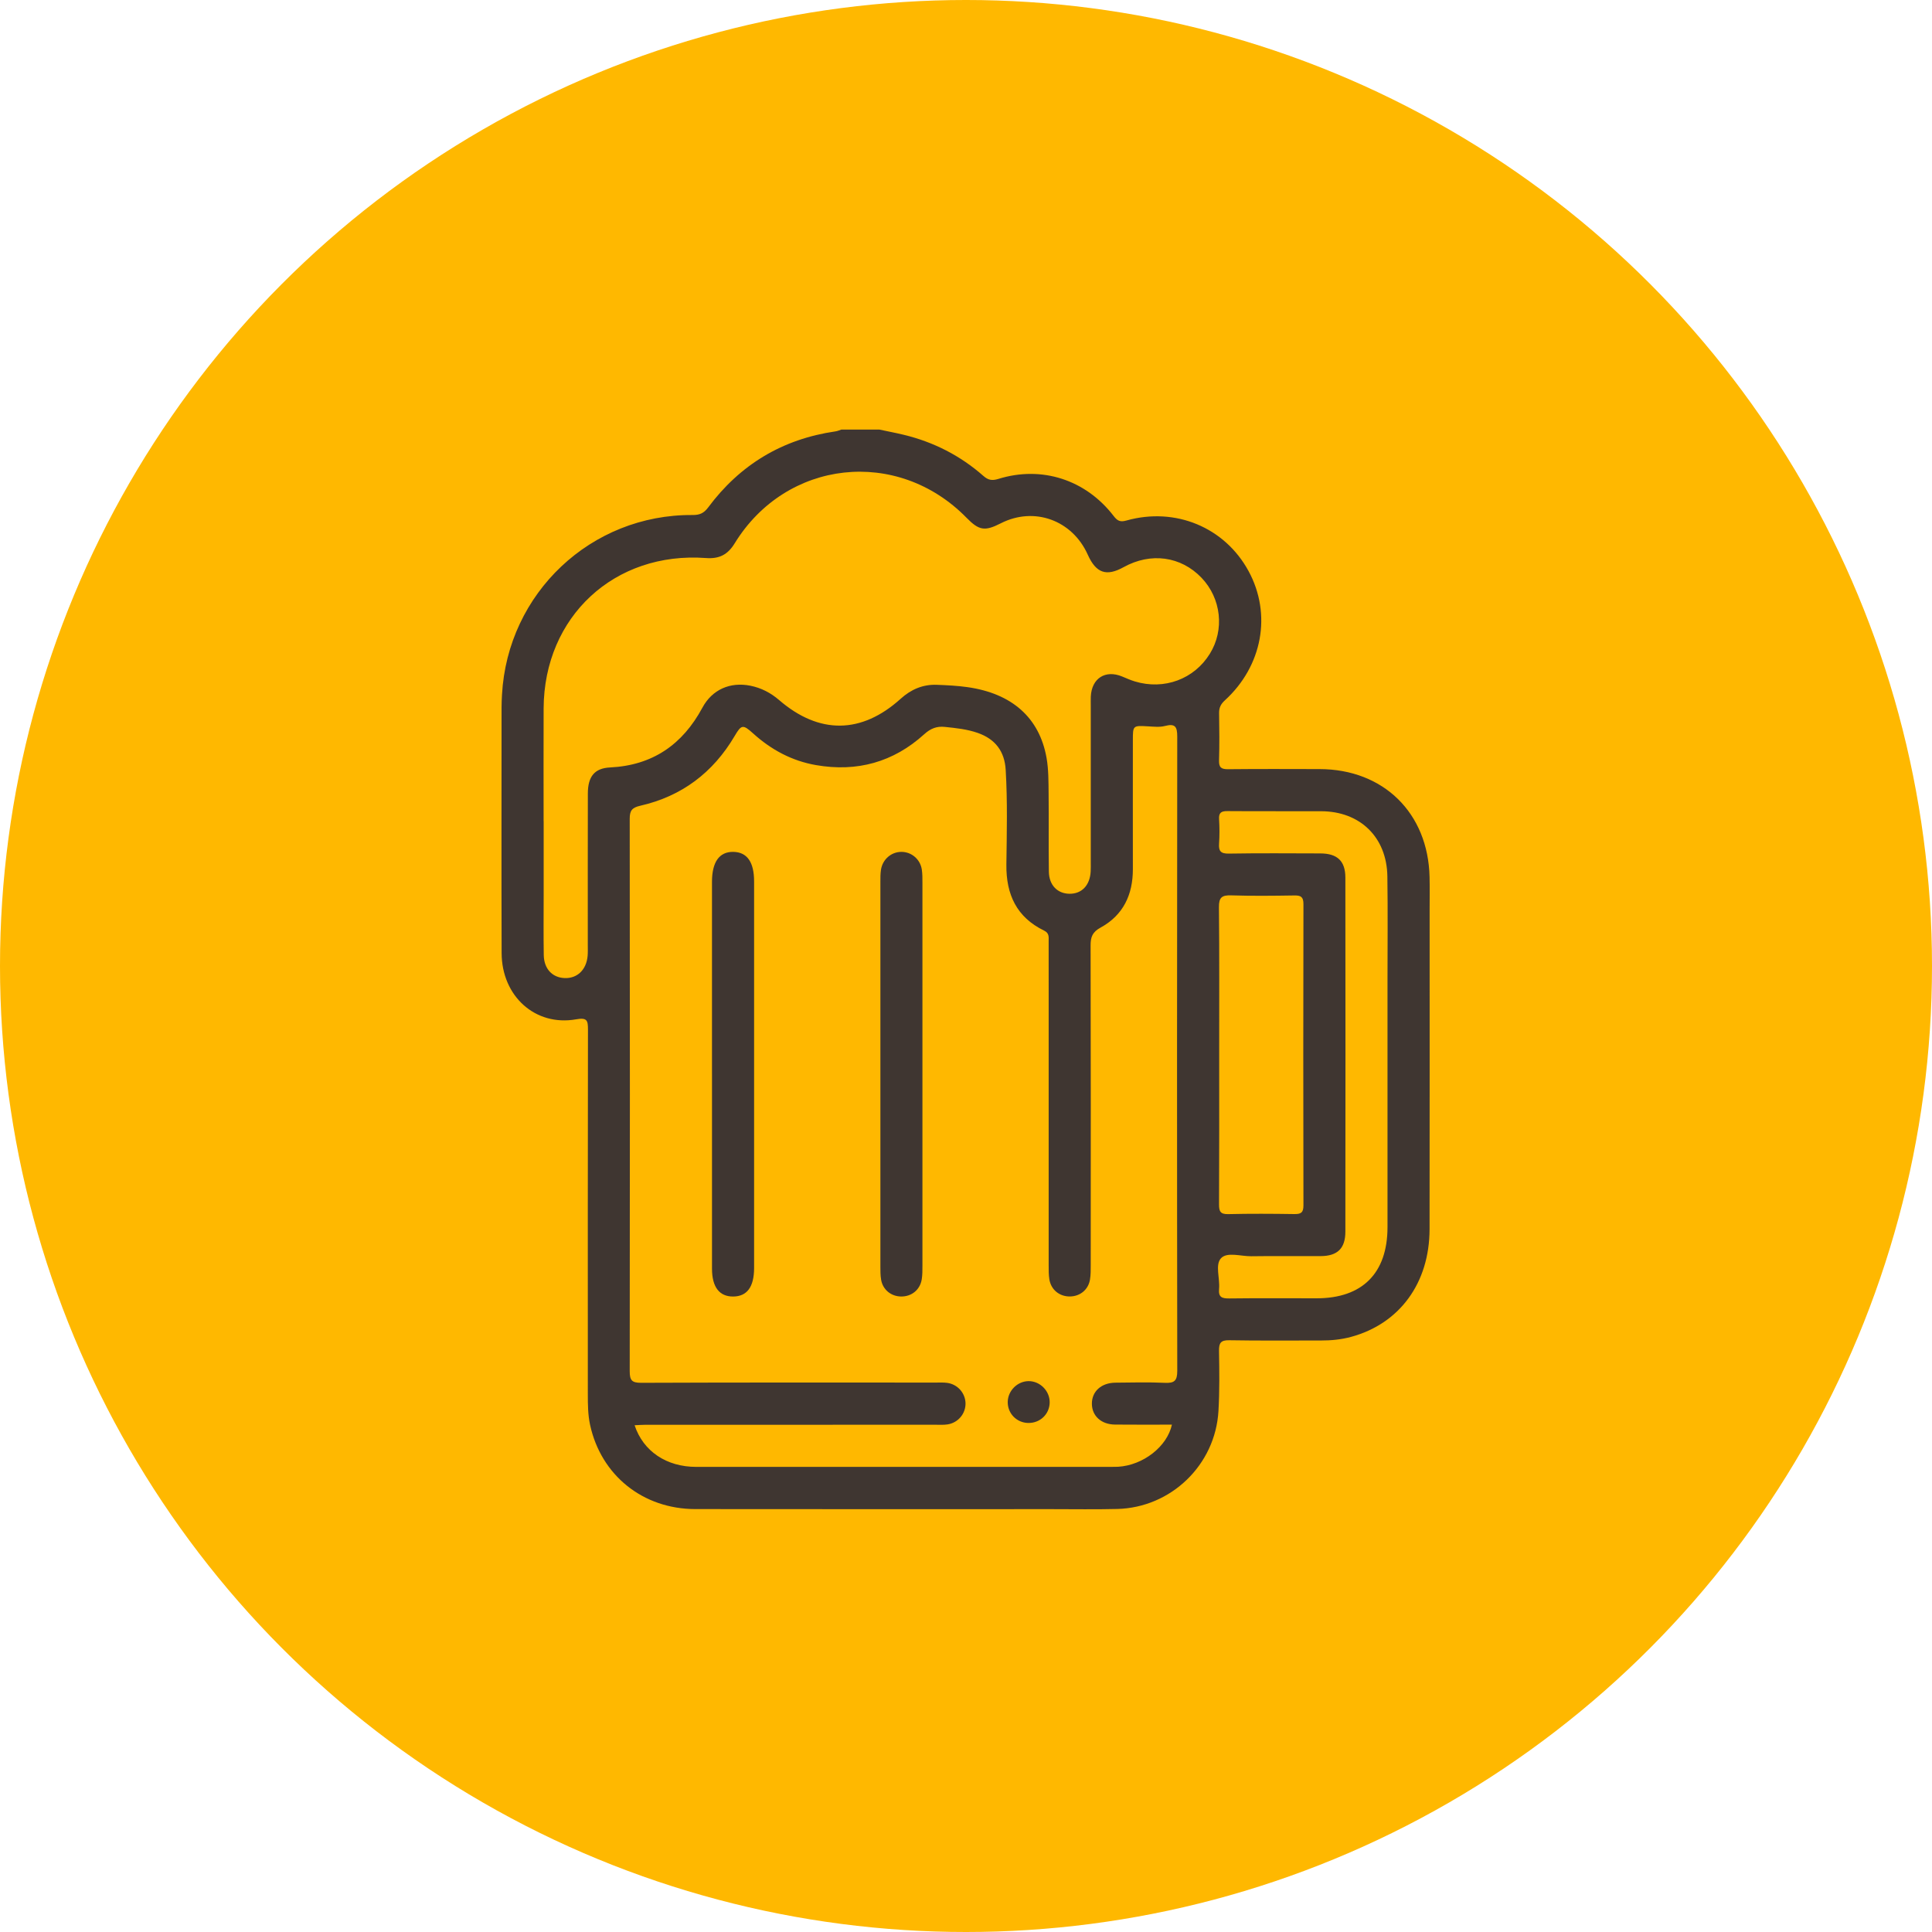
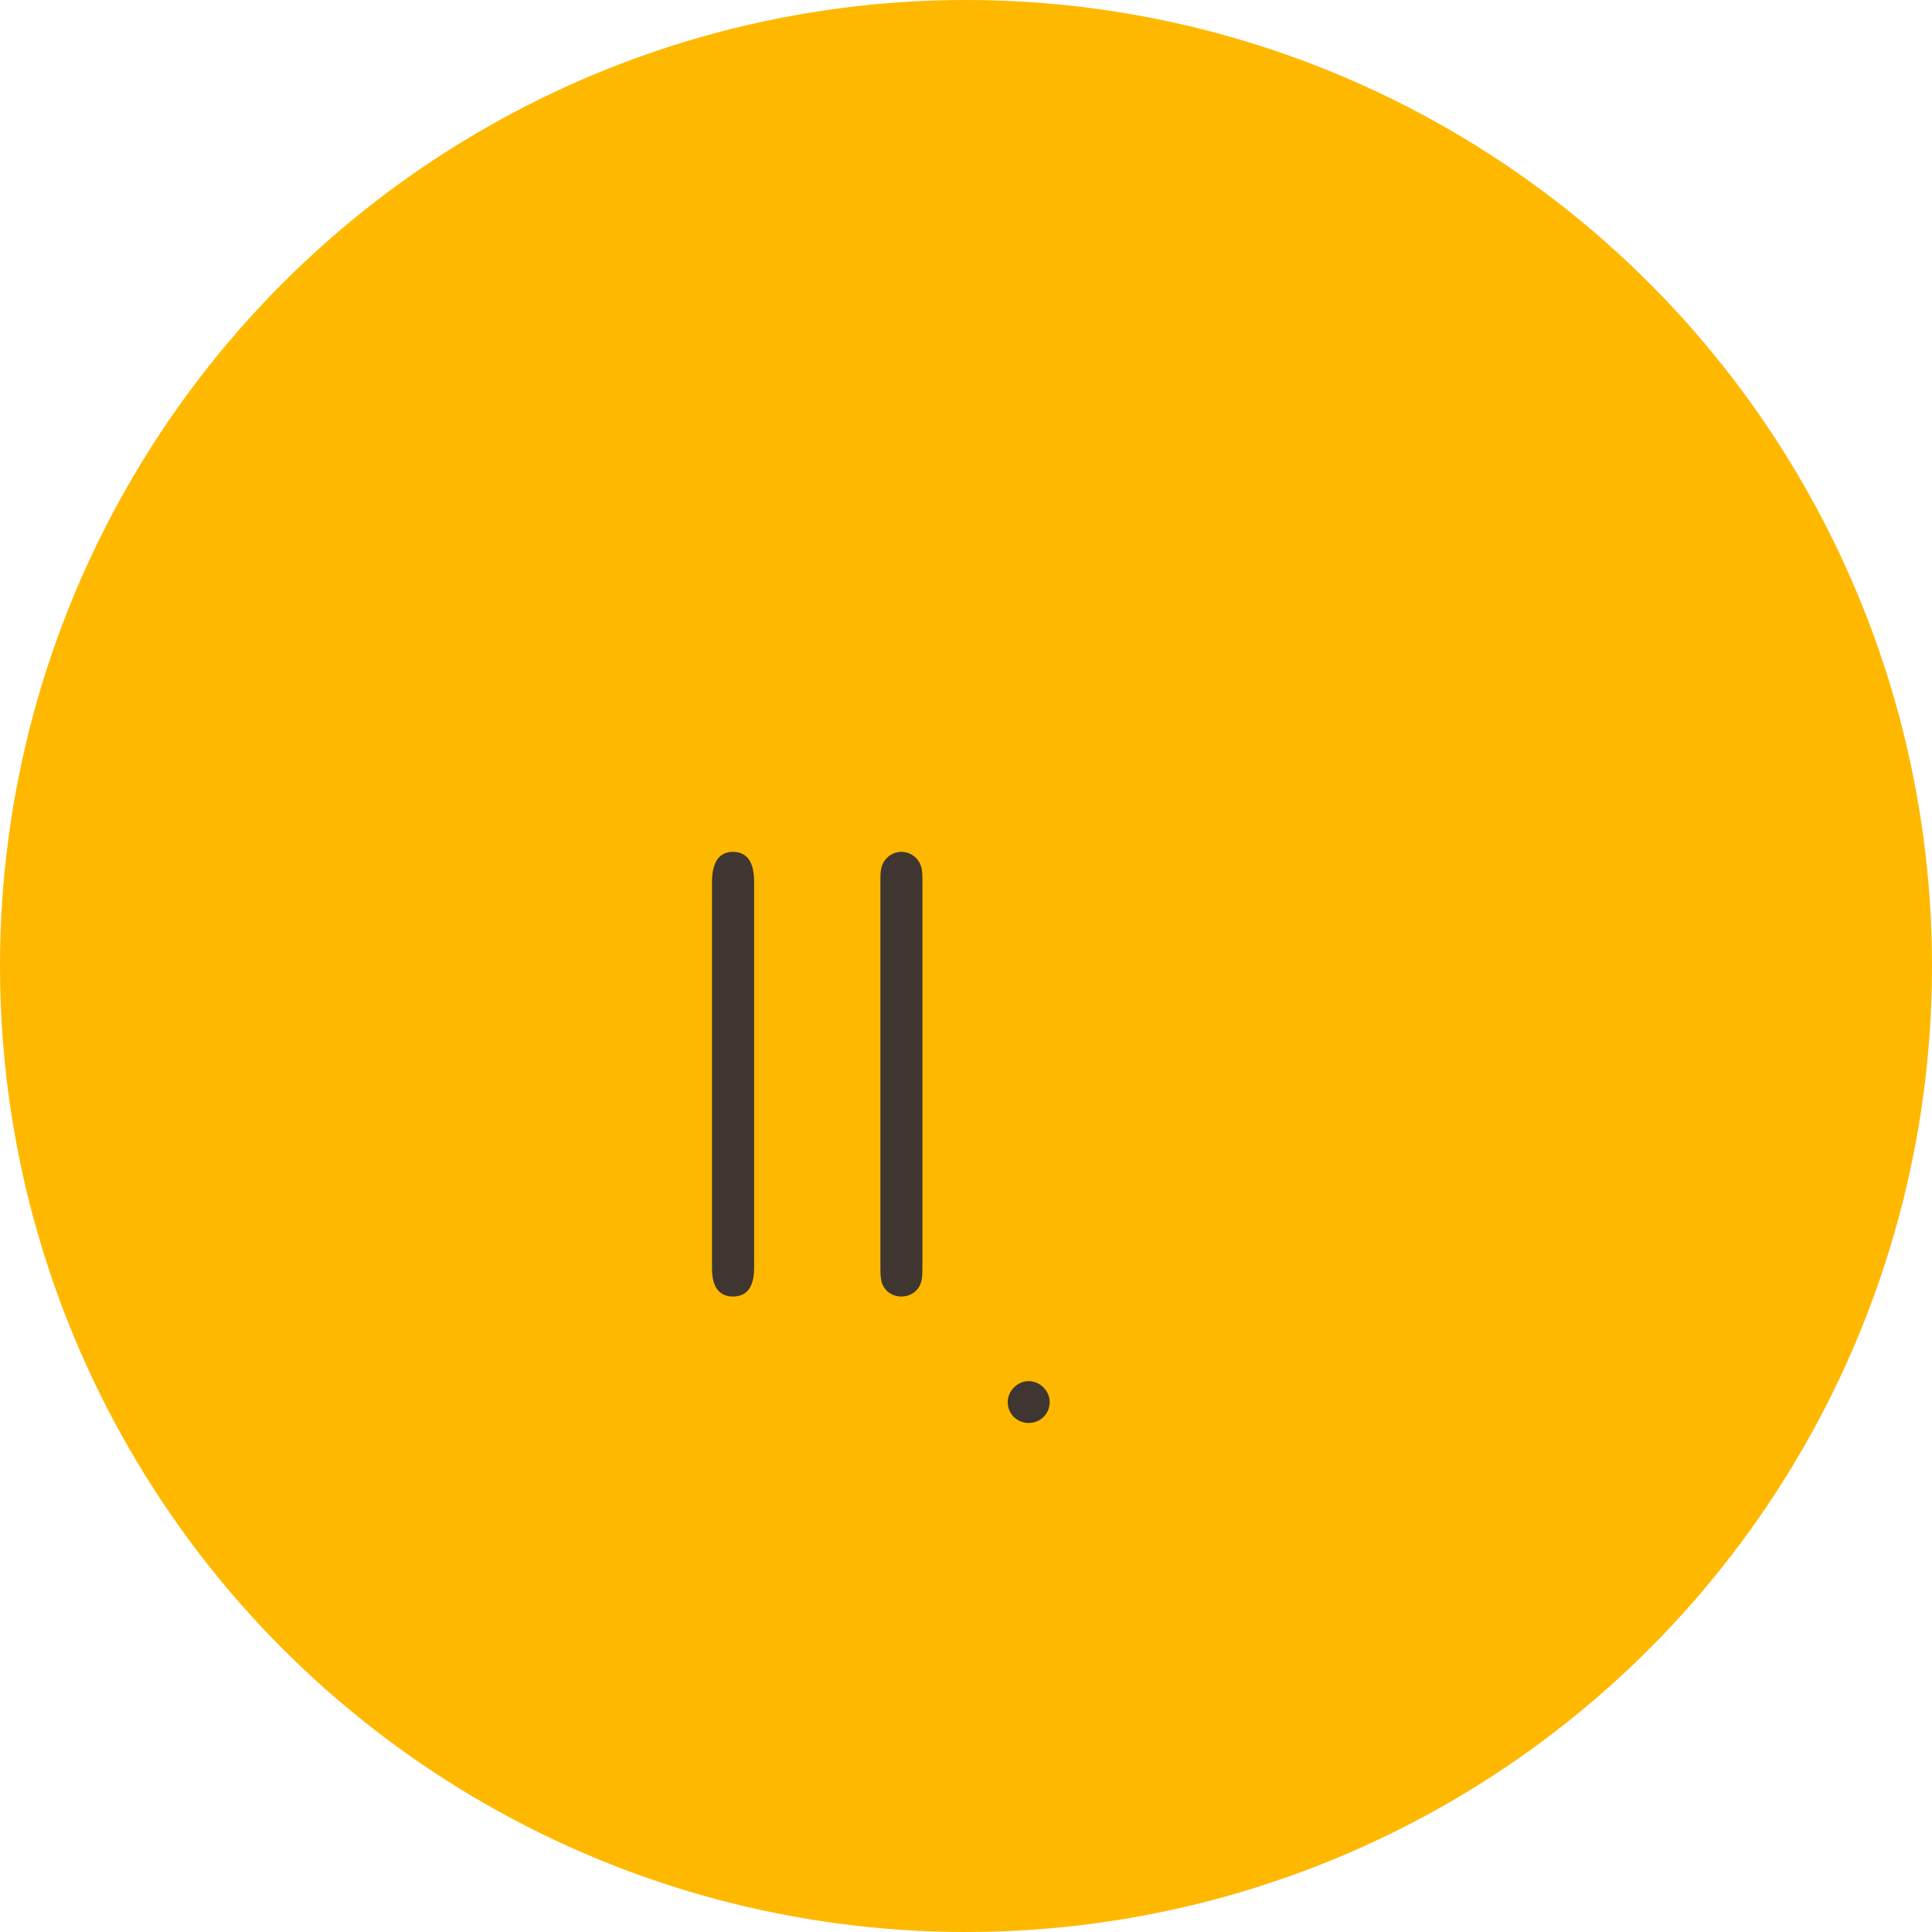
<svg xmlns="http://www.w3.org/2000/svg" width="100" height="100" viewBox="0 0 100 100" fill="none">
  <circle cx="50" cy="50" r="50" fill="#FFB800" />
-   <path d="M45.512 22.234C45.935 22.325 46.361 22.404 46.782 22.506C48.326 22.88 49.705 23.582 50.899 24.633C51.149 24.854 51.351 24.888 51.673 24.789C53.918 24.09 56.197 24.827 57.643 26.708C57.834 26.956 57.974 27.036 58.304 26.942C60.843 26.229 63.396 27.298 64.624 29.557C65.836 31.783 65.349 34.472 63.396 36.253C63.188 36.443 63.096 36.631 63.1 36.908C63.114 37.726 63.122 38.545 63.097 39.363C63.086 39.732 63.223 39.817 63.566 39.814C65.145 39.798 66.725 39.804 68.304 39.808C71.61 39.815 73.92 42.081 73.994 45.395C74.007 45.959 73.997 46.522 73.997 47.086C73.997 52.598 74.003 58.109 73.994 63.62C73.99 66.411 72.443 68.515 69.93 69.197C69.419 69.336 68.898 69.385 68.368 69.384C66.789 69.38 65.209 69.4 63.63 69.371C63.183 69.362 63.089 69.515 63.096 69.926C63.114 70.963 63.128 72.001 63.067 73.035C62.905 75.826 60.612 78.034 57.827 78.104C56.702 78.132 55.576 78.113 54.451 78.113C48.297 78.113 42.143 78.119 35.987 78.11C33.273 78.106 31.108 76.359 30.542 73.749C30.43 73.23 30.426 72.702 30.426 72.175C30.426 65.88 30.421 59.587 30.433 53.293C30.433 52.815 30.389 52.659 29.819 52.76C27.71 53.134 25.97 51.567 25.964 49.327C25.951 45.089 25.96 40.85 25.961 36.613C25.961 36.395 25.971 36.178 25.983 35.959C26.273 30.697 30.59 26.619 35.846 26.657C36.21 26.66 36.428 26.568 36.654 26.266C38.306 24.045 40.503 22.726 43.244 22.328C43.349 22.313 43.45 22.267 43.551 22.234H45.512ZM60.656 73.739C59.67 73.739 58.693 73.746 57.715 73.736C57.002 73.729 56.524 73.293 56.516 72.669C56.507 72.025 56.996 71.574 57.735 71.567C58.588 71.558 59.442 71.537 60.293 71.575C60.772 71.596 60.935 71.482 60.935 70.962C60.919 60.015 60.92 49.066 60.934 38.118C60.934 37.603 60.816 37.442 60.299 37.576C60.027 37.647 59.721 37.612 59.432 37.596C58.637 37.551 58.637 37.544 58.637 38.327C58.637 40.546 58.633 42.763 58.637 44.983C58.64 46.308 58.14 47.369 56.967 48.011C56.543 48.243 56.447 48.498 56.449 48.941C56.463 54.451 56.459 59.961 56.456 65.472C56.456 65.726 56.459 65.984 56.417 66.233C56.331 66.752 55.909 67.096 55.389 67.105C54.844 67.114 54.404 66.764 54.315 66.223C54.278 65.991 54.279 65.752 54.279 65.516C54.278 61.169 54.279 56.823 54.279 52.477C54.279 51.221 54.281 49.968 54.278 48.712C54.278 48.504 54.317 48.301 54.043 48.168C52.623 47.479 52.072 46.299 52.09 44.752C52.111 43.116 52.152 41.479 52.054 39.843C51.997 38.888 51.516 38.254 50.609 37.936C50.055 37.742 49.481 37.684 48.902 37.624C48.476 37.58 48.16 37.711 47.834 38.007C46.238 39.452 44.358 39.97 42.239 39.602C40.989 39.385 39.919 38.809 38.981 37.961C38.45 37.481 38.371 37.507 38.025 38.096C36.907 39.995 35.28 41.219 33.135 41.706C32.709 41.804 32.594 41.959 32.594 42.381C32.606 51.911 32.606 61.439 32.594 70.969C32.594 71.437 32.697 71.577 33.189 71.574C38.271 71.553 43.354 71.561 48.435 71.562C48.634 71.562 48.837 71.551 49.033 71.578C49.564 71.653 49.957 72.097 49.975 72.619C49.992 73.162 49.596 73.643 49.046 73.727C48.851 73.757 48.648 73.745 48.448 73.745C43.439 73.745 38.429 73.745 33.42 73.746C33.233 73.746 33.047 73.762 32.847 73.771C33.295 75.123 34.5 75.926 36.037 75.926C43.188 75.929 50.338 75.926 57.491 75.926C57.617 75.926 57.745 75.926 57.872 75.92C59.166 75.842 60.413 74.878 60.659 73.736L60.656 73.739ZM28.14 42.504C28.14 43.777 28.14 45.05 28.14 46.324C28.14 47.361 28.128 48.397 28.145 49.434C28.157 50.148 28.588 50.6 29.225 50.625C29.88 50.65 30.353 50.196 30.416 49.473C30.431 49.292 30.424 49.11 30.424 48.928C30.424 46.309 30.421 43.689 30.427 41.071C30.429 40.187 30.776 39.763 31.577 39.723C33.773 39.615 35.325 38.545 36.356 36.63C36.863 35.686 37.798 35.284 38.838 35.492C39.403 35.606 39.892 35.86 40.328 36.236C42.398 38.022 44.592 37.998 46.617 36.169C47.154 35.683 47.772 35.416 48.496 35.446C49.022 35.466 49.548 35.492 50.068 35.565C52.38 35.89 53.802 37.148 54.17 39.231C54.276 39.834 54.269 40.463 54.276 41.079C54.292 42.425 54.269 43.771 54.289 45.117C54.299 45.814 54.73 46.249 55.344 46.261C55.986 46.273 56.412 45.833 56.453 45.111C56.462 44.947 56.458 44.784 56.458 44.619C56.458 41.928 56.458 39.236 56.458 36.543C56.458 36.38 56.453 36.215 56.46 36.052C56.507 35.106 57.213 34.657 58.081 35.015C58.3 35.106 58.515 35.203 58.739 35.271C60.255 35.73 61.81 35.154 62.623 33.836C63.39 32.597 63.212 30.977 62.194 29.909C61.126 28.79 59.563 28.577 58.156 29.357C57.264 29.851 56.731 29.665 56.303 28.711C55.501 26.918 53.525 26.206 51.799 27.087C50.971 27.509 50.675 27.461 50.027 26.799C46.453 23.146 40.694 23.774 38.025 28.126C37.664 28.714 37.224 28.934 36.545 28.884C31.807 28.533 28.16 31.914 28.138 36.664C28.129 38.611 28.138 40.557 28.137 42.502L28.14 42.504ZM71.817 54.63C71.817 53.34 71.817 52.048 71.817 50.758C71.817 48.957 71.837 47.158 71.81 45.357C71.779 43.335 70.401 41.996 68.386 41.989C66.77 41.983 65.155 41.995 63.54 41.982C63.218 41.979 63.077 42.058 63.099 42.403C63.124 42.82 63.128 43.242 63.099 43.657C63.07 44.054 63.183 44.189 63.605 44.182C65.184 44.156 66.763 44.169 68.342 44.173C69.215 44.176 69.634 44.56 69.636 45.421C69.643 51.531 69.643 57.64 69.636 63.749C69.636 64.622 69.224 65.011 68.359 65.016C67.162 65.022 65.964 65.005 64.767 65.023C64.228 65.03 63.517 64.784 63.198 65.128C62.885 65.466 63.151 66.172 63.099 66.711C63.057 67.15 63.253 67.212 63.632 67.207C65.138 67.188 66.644 67.2 68.15 67.2C70.516 67.2 71.815 65.898 71.817 63.521C71.82 60.557 71.817 57.594 71.817 54.63ZM63.105 54.595C63.105 57.176 63.111 59.758 63.097 62.339C63.096 62.697 63.164 62.852 63.569 62.843C64.711 62.816 65.855 62.823 66.997 62.84C67.341 62.846 67.467 62.76 67.466 62.391C67.456 57.192 67.454 51.993 67.466 46.795C67.466 46.423 67.334 46.343 66.994 46.349C65.906 46.366 64.816 46.379 63.729 46.344C63.244 46.328 63.086 46.449 63.092 46.962C63.119 49.507 63.103 52.052 63.105 54.597V54.595Z" fill="#3F3631" />
  <path d="M36.852 55.576C36.852 52.394 36.852 49.211 36.852 46.028C36.852 45.901 36.852 45.773 36.852 45.646C36.853 44.612 37.233 44.08 37.958 44.093C38.669 44.106 39.032 44.618 39.032 45.624C39.032 51.971 39.032 58.319 39.032 64.666C39.032 64.994 39.032 65.32 39.032 65.648C39.027 66.614 38.666 67.101 37.953 67.108C37.236 67.114 36.855 66.622 36.853 65.672C36.85 63.307 36.853 60.943 36.853 58.578C36.853 57.578 36.853 56.578 36.853 55.578L36.852 55.576Z" fill="#3F3631" />
  <path d="M47.745 55.638C47.745 58.93 47.745 62.221 47.745 65.513C47.745 65.749 47.747 65.988 47.709 66.22C47.62 66.763 47.182 67.114 46.638 67.107C46.119 67.099 45.695 66.755 45.606 66.238C45.567 66.007 45.569 65.767 45.569 65.532C45.567 58.912 45.567 52.292 45.569 45.672C45.569 45.455 45.566 45.233 45.599 45.019C45.681 44.482 46.127 44.097 46.648 44.093C47.171 44.087 47.628 44.468 47.712 45.001C47.748 45.233 47.745 45.472 47.745 45.709C47.747 49.018 47.745 52.328 47.745 55.639V55.638Z" fill="#3F3631" />
  <path d="M53.221 73.653C52.621 73.641 52.154 73.163 52.16 72.567C52.166 71.984 52.662 71.49 53.243 71.487C53.844 71.485 54.353 72.013 54.331 72.615C54.309 73.211 53.826 73.663 53.221 73.652V73.653Z" fill="#3F3631" />
</svg>